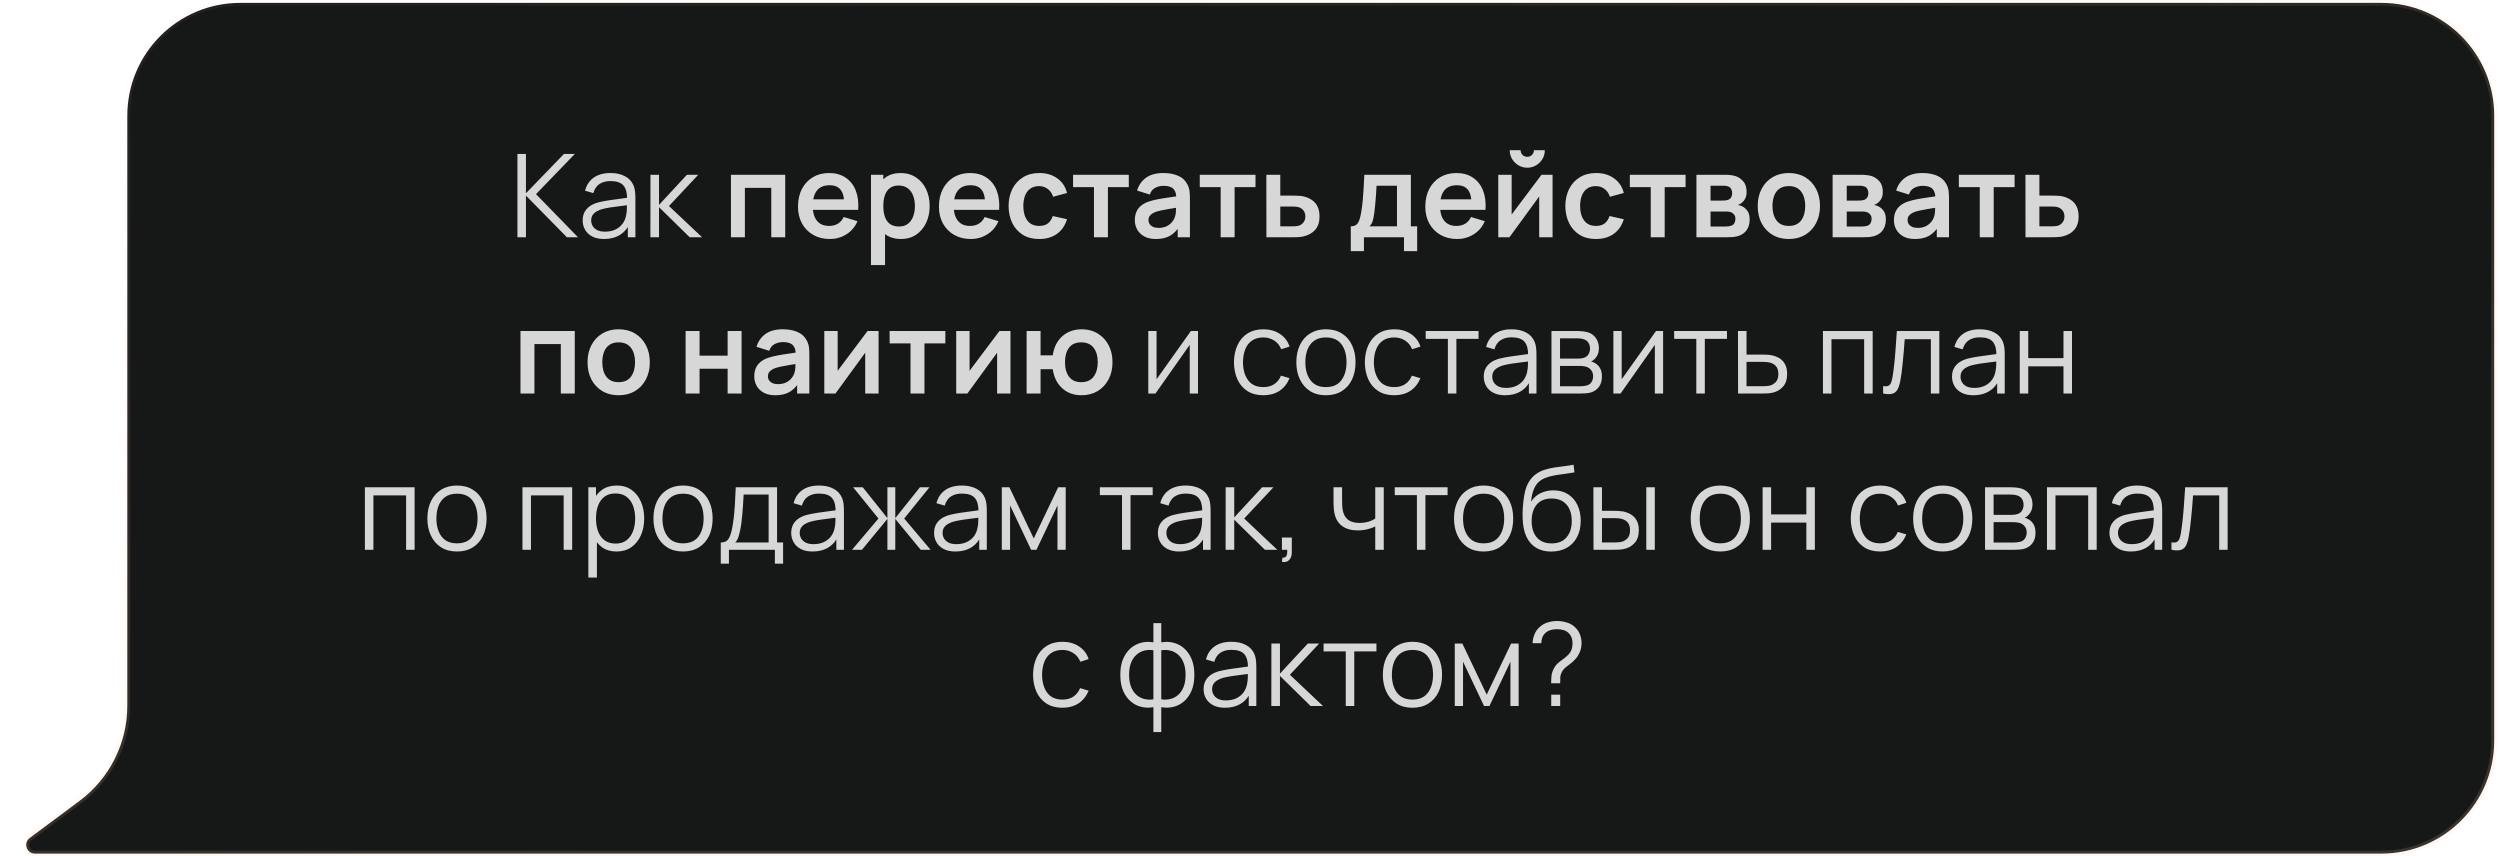
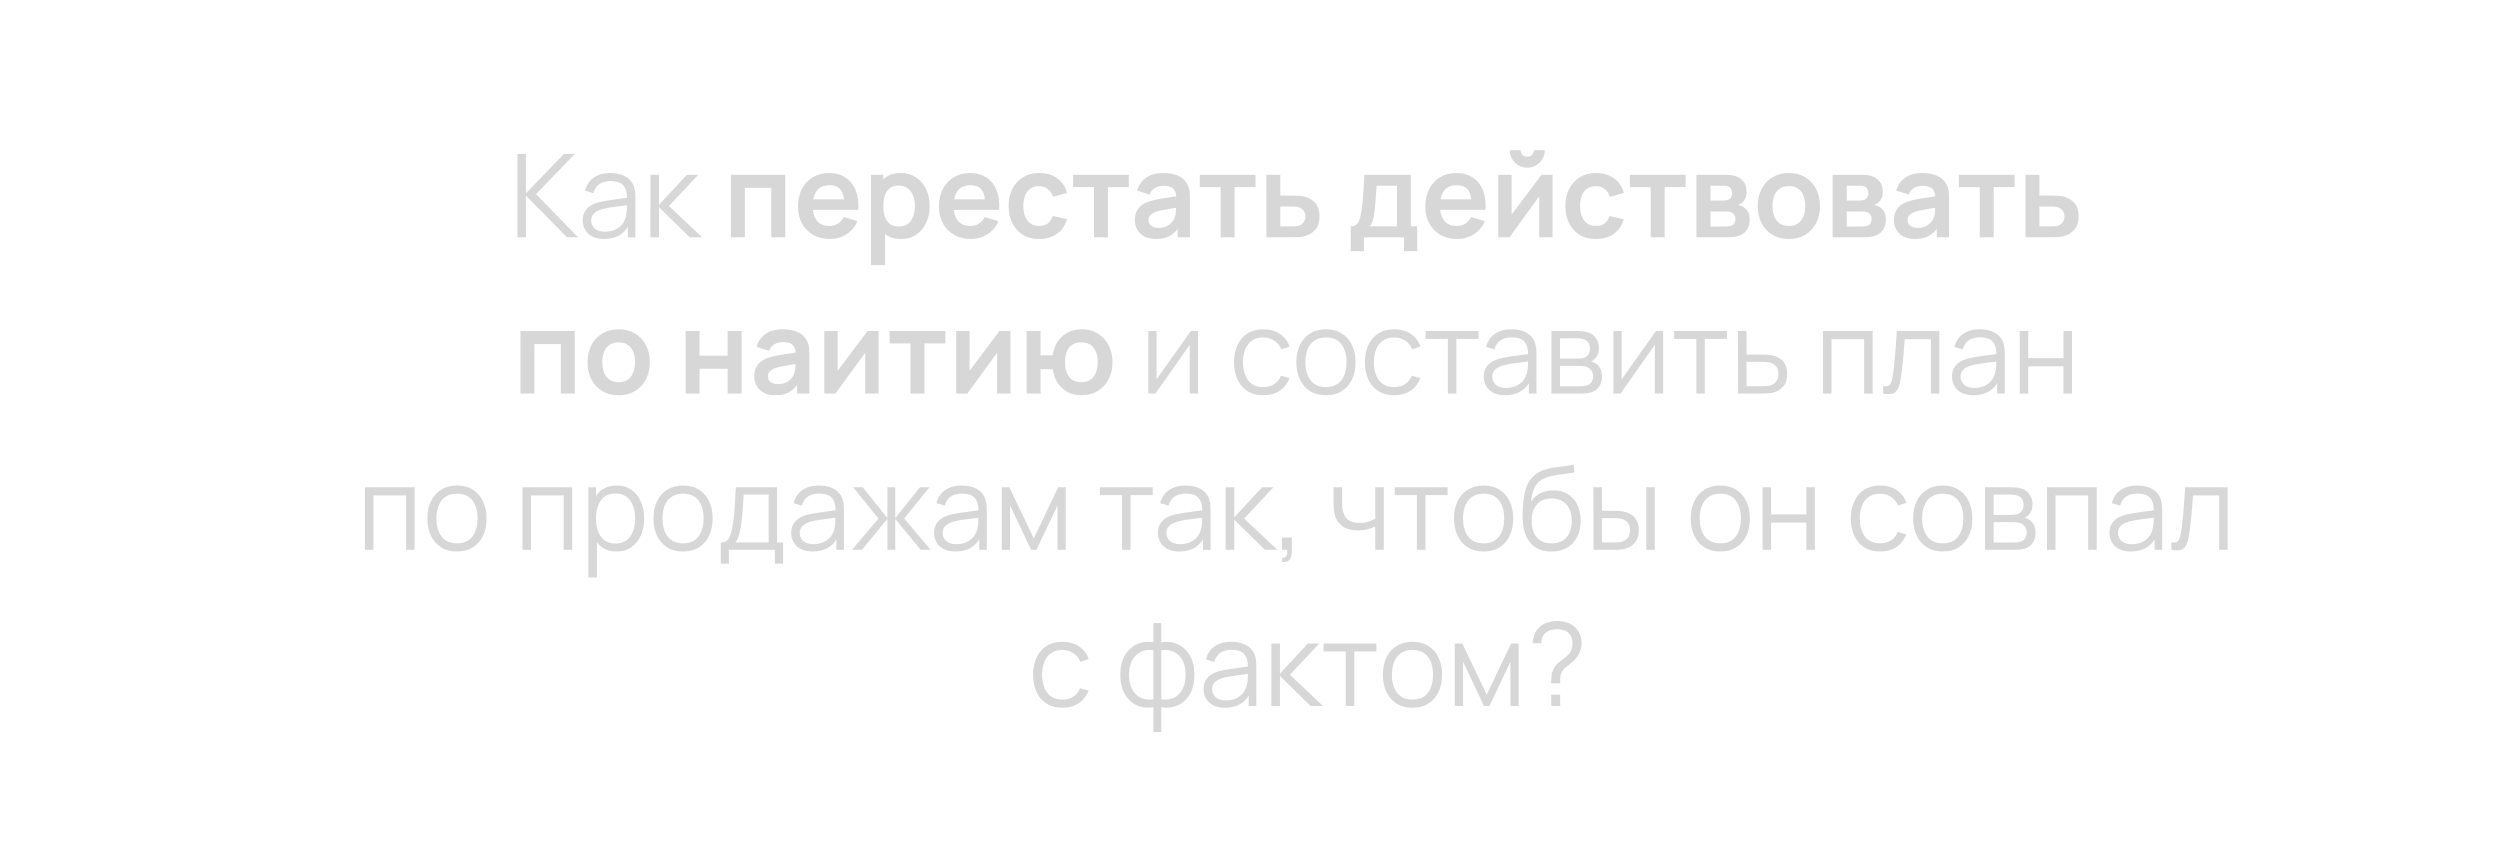
<svg xmlns="http://www.w3.org/2000/svg" width="432" height="148" viewBox="0 0 432 148" fill="none">
-   <path d="M41.5 0.5H411.5C422.27 0.5 431 9.23 431 20V128C431 138.77 422.27 147.5 411.5 147.5H21.5H6.038C4.593 147.5 3.983 145.659 5.142 144.797L13.739 138.399C18.937 134.531 22 128.433 22 121.953V20C22 9.23 30.73 0.5 41.5 0.5Z" fill="#161817" stroke="url(#paint0_linear_87_903)" />
  <path d="M89.412 41V26.6H90.882V33.4L97.452 26.6H99.332L92.622 33.55L99.882 41H97.962L90.882 33.8V41H89.412ZM104.377 41.3C103.563 41.3 102.88 41.153 102.327 40.86C101.78 40.567 101.37 40.177 101.097 39.69C100.823 39.203 100.687 38.673 100.687 38.1C100.687 37.513 100.803 37.013 101.037 36.6C101.277 36.18 101.6 35.837 102.007 35.57C102.42 35.303 102.897 35.1 103.437 34.96C103.983 34.827 104.587 34.71 105.247 34.61C105.913 34.503 106.563 34.413 107.197 34.34C107.837 34.26 108.397 34.183 108.877 34.11L108.357 34.43C108.377 33.363 108.17 32.573 107.737 32.06C107.303 31.547 106.55 31.29 105.477 31.29C104.737 31.29 104.11 31.457 103.597 31.79C103.09 32.123 102.733 32.65 102.527 33.37L101.097 32.95C101.343 31.983 101.84 31.233 102.587 30.7C103.333 30.167 104.303 29.9 105.497 29.9C106.483 29.9 107.32 30.087 108.007 30.46C108.7 30.827 109.19 31.36 109.477 32.06C109.61 32.373 109.697 32.723 109.737 33.11C109.777 33.497 109.797 33.89 109.797 34.29V41H108.487V38.29L108.867 38.45C108.5 39.377 107.93 40.083 107.157 40.57C106.383 41.057 105.457 41.3 104.377 41.3ZM104.547 40.03C105.233 40.03 105.833 39.907 106.347 39.66C106.86 39.413 107.273 39.077 107.587 38.65C107.9 38.217 108.103 37.73 108.197 37.19C108.277 36.843 108.32 36.463 108.327 36.05C108.333 35.63 108.337 35.317 108.337 35.11L108.897 35.4C108.397 35.467 107.853 35.533 107.267 35.6C106.687 35.667 106.113 35.743 105.547 35.83C104.987 35.917 104.48 36.02 104.027 36.14C103.72 36.227 103.423 36.35 103.137 36.51C102.85 36.663 102.613 36.87 102.427 37.13C102.247 37.39 102.157 37.713 102.157 38.1C102.157 38.413 102.233 38.717 102.387 39.01C102.547 39.303 102.8 39.547 103.147 39.74C103.5 39.933 103.967 40.03 104.547 40.03ZM112.39 41L112.4 30.2H113.88V35.4L118.7 30.2H120.66L115.6 35.6L121.32 41H119.18L113.88 35.8V41H112.39ZM126.306 41V30.2H135.686V41H133.276V32.46H128.716V41H126.306ZM143.404 41.3C142.31 41.3 141.35 41.063 140.524 40.59C139.697 40.117 139.05 39.46 138.584 38.62C138.124 37.78 137.894 36.813 137.894 35.72C137.894 34.54 138.12 33.517 138.574 32.65C139.027 31.777 139.657 31.1 140.464 30.62C141.27 30.14 142.204 29.9 143.264 29.9C144.384 29.9 145.334 30.163 146.114 30.69C146.9 31.21 147.484 31.947 147.864 32.9C148.244 33.853 148.387 34.977 148.294 36.27H145.904V35.39C145.897 34.217 145.69 33.36 145.284 32.82C144.877 32.28 144.237 32.01 143.364 32.01C142.377 32.01 141.644 32.317 141.164 32.93C140.684 33.537 140.444 34.427 140.444 35.6C140.444 36.693 140.684 37.54 141.164 38.14C141.644 38.74 142.344 39.04 143.264 39.04C143.857 39.04 144.367 38.91 144.794 38.65C145.227 38.383 145.56 38 145.794 37.5L148.174 38.22C147.76 39.193 147.12 39.95 146.254 40.49C145.394 41.03 144.444 41.3 143.404 41.3ZM139.684 36.27V34.45H147.114V36.27H139.684ZM155.715 41.3C154.662 41.3 153.778 41.05 153.065 40.55C152.352 40.05 151.815 39.37 151.455 38.51C151.095 37.643 150.915 36.673 150.915 35.6C150.915 34.513 151.095 33.54 151.455 32.68C151.815 31.82 152.342 31.143 153.035 30.65C153.735 30.15 154.598 29.9 155.625 29.9C156.645 29.9 157.528 30.15 158.275 30.65C159.028 31.143 159.612 31.82 160.025 32.68C160.438 33.533 160.645 34.507 160.645 35.6C160.645 36.68 160.442 37.65 160.035 38.51C159.628 39.37 159.055 40.05 158.315 40.55C157.575 41.05 156.708 41.3 155.715 41.3ZM150.505 45.8V30.2H152.635V37.78H152.935V45.8H150.505ZM155.345 39.14C155.972 39.14 156.488 38.983 156.895 38.67C157.302 38.357 157.602 37.933 157.795 37.4C157.995 36.86 158.095 36.26 158.095 35.6C158.095 34.947 157.995 34.353 157.795 33.82C157.595 33.28 157.285 32.853 156.865 32.54C156.445 32.22 155.912 32.06 155.265 32.06C154.652 32.06 154.152 32.21 153.765 32.51C153.378 32.803 153.092 33.217 152.905 33.75C152.725 34.277 152.635 34.893 152.635 35.6C152.635 36.3 152.725 36.917 152.905 37.45C153.092 37.983 153.382 38.4 153.775 38.7C154.175 38.993 154.698 39.14 155.345 39.14ZM167.759 41.3C166.666 41.3 165.706 41.063 164.879 40.59C164.053 40.117 163.406 39.46 162.939 38.62C162.479 37.78 162.249 36.813 162.249 35.72C162.249 34.54 162.476 33.517 162.929 32.65C163.383 31.777 164.013 31.1 164.819 30.62C165.626 30.14 166.559 29.9 167.619 29.9C168.739 29.9 169.689 30.163 170.469 30.69C171.256 31.21 171.839 31.947 172.219 32.9C172.599 33.853 172.743 34.977 172.649 36.27H170.259V35.39C170.253 34.217 170.046 33.36 169.639 32.82C169.233 32.28 168.593 32.01 167.719 32.01C166.733 32.01 165.999 32.317 165.519 32.93C165.039 33.537 164.799 34.427 164.799 35.6C164.799 36.693 165.039 37.54 165.519 38.14C165.999 38.74 166.699 39.04 167.619 39.04C168.213 39.04 168.723 38.91 169.149 38.65C169.583 38.383 169.916 38 170.149 37.5L172.529 38.22C172.116 39.193 171.476 39.95 170.609 40.49C169.749 41.03 168.799 41.3 167.759 41.3ZM164.039 36.27V34.45H171.469V36.27H164.039ZM179.57 41.3C178.457 41.3 177.507 41.053 176.72 40.56C175.934 40.06 175.33 39.38 174.91 38.52C174.497 37.66 174.287 36.687 174.28 35.6C174.287 34.493 174.504 33.513 174.93 32.66C175.364 31.8 175.977 31.127 176.77 30.64C177.564 30.147 178.507 29.9 179.6 29.9C180.827 29.9 181.864 30.21 182.71 30.83C183.564 31.443 184.12 32.283 184.38 33.35L181.98 34C181.794 33.42 181.484 32.97 181.05 32.65C180.617 32.323 180.124 32.16 179.57 32.16C178.944 32.16 178.427 32.31 178.02 32.61C177.614 32.903 177.314 33.31 177.12 33.83C176.927 34.35 176.83 34.94 176.83 35.6C176.83 36.627 177.06 37.457 177.52 38.09C177.98 38.723 178.664 39.04 179.57 39.04C180.21 39.04 180.714 38.893 181.08 38.6C181.454 38.307 181.734 37.883 181.92 37.33L184.38 37.88C184.047 38.98 183.464 39.827 182.63 40.42C181.797 41.007 180.777 41.3 179.57 41.3ZM189.036 41V32.34H185.426V30.2H195.056V32.34H191.446V41H189.036ZM199.717 41.3C198.937 41.3 198.277 41.153 197.737 40.86C197.197 40.56 196.787 40.163 196.507 39.67C196.234 39.177 196.097 38.633 196.097 38.04C196.097 37.52 196.184 37.053 196.357 36.64C196.53 36.22 196.797 35.86 197.157 35.56C197.517 35.253 197.984 35.003 198.557 34.81C198.99 34.67 199.497 34.543 200.077 34.43C200.664 34.317 201.297 34.213 201.977 34.12C202.664 34.02 203.38 33.913 204.127 33.8L203.267 34.29C203.274 33.543 203.107 32.993 202.767 32.64C202.427 32.287 201.854 32.11 201.047 32.11C200.56 32.11 200.09 32.223 199.637 32.45C199.184 32.677 198.867 33.067 198.687 33.62L196.487 32.93C196.754 32.017 197.26 31.283 198.007 30.73C198.76 30.177 199.774 29.9 201.047 29.9C202.007 29.9 202.85 30.057 203.577 30.37C204.31 30.683 204.854 31.197 205.207 31.91C205.4 32.29 205.517 32.68 205.557 33.08C205.597 33.473 205.617 33.903 205.617 34.37V41H203.507V38.66L203.857 39.04C203.37 39.82 202.8 40.393 202.147 40.76C201.5 41.12 200.69 41.3 199.717 41.3ZM200.197 39.38C200.744 39.38 201.21 39.283 201.597 39.09C201.984 38.897 202.29 38.66 202.517 38.38C202.75 38.1 202.907 37.837 202.987 37.59C203.114 37.283 203.184 36.933 203.197 36.54C203.217 36.14 203.227 35.817 203.227 35.57L203.967 35.79C203.24 35.903 202.617 36.003 202.097 36.09C201.577 36.177 201.13 36.26 200.757 36.34C200.384 36.413 200.054 36.497 199.767 36.59C199.487 36.69 199.25 36.807 199.057 36.94C198.864 37.073 198.714 37.227 198.607 37.4C198.507 37.573 198.457 37.777 198.457 38.01C198.457 38.277 198.524 38.513 198.657 38.72C198.79 38.92 198.984 39.08 199.237 39.2C199.497 39.32 199.817 39.38 200.197 39.38ZM210.93 41V32.34H207.32V30.2H216.95V32.34H213.34V41H210.93ZM218.835 41L218.825 30.2H221.235V33.8H223.175C223.475 33.8 223.812 33.807 224.185 33.82C224.565 33.833 224.882 33.863 225.135 33.91C225.742 34.043 226.259 34.257 226.685 34.55C227.119 34.843 227.449 35.227 227.675 35.7C227.902 36.173 228.015 36.743 228.015 37.41C228.015 38.363 227.769 39.127 227.275 39.7C226.789 40.267 226.102 40.653 225.215 40.86C224.949 40.92 224.622 40.96 224.235 40.98C223.855 40.993 223.512 41 223.205 41H218.835ZM221.235 39.11H223.415C223.562 39.11 223.725 39.103 223.905 39.09C224.085 39.077 224.259 39.047 224.425 39C224.725 38.92 224.989 38.74 225.215 38.46C225.449 38.173 225.565 37.823 225.565 37.41C225.565 36.977 225.449 36.62 225.215 36.34C224.982 36.06 224.695 35.877 224.355 35.79C224.202 35.75 224.042 35.723 223.875 35.71C223.709 35.697 223.555 35.69 223.415 35.69H221.235V39.11ZM233.416 43.4V39.11C234.003 39.11 234.42 38.91 234.666 38.51C234.913 38.11 235.11 37.417 235.256 36.43C235.35 35.843 235.426 35.223 235.486 34.57C235.546 33.917 235.596 33.227 235.636 32.5C235.683 31.773 235.723 31.007 235.756 30.2H243.796V39.11H244.886V43.4H242.606V41H235.686V43.4H233.416ZM236.646 39.11H241.396V32.09H237.866C237.846 32.49 237.823 32.9 237.796 33.32C237.77 33.733 237.74 34.147 237.706 34.56C237.673 34.973 237.636 35.37 237.596 35.75C237.563 36.123 237.523 36.47 237.476 36.79C237.403 37.35 237.313 37.81 237.206 38.17C237.1 38.53 236.913 38.843 236.646 39.11ZM251.802 41.3C250.709 41.3 249.749 41.063 248.922 40.59C248.096 40.117 247.449 39.46 246.982 38.62C246.522 37.78 246.292 36.813 246.292 35.72C246.292 34.54 246.519 33.517 246.972 32.65C247.426 31.777 248.056 31.1 248.862 30.62C249.669 30.14 250.602 29.9 251.662 29.9C252.782 29.9 253.732 30.163 254.512 30.69C255.299 31.21 255.882 31.947 256.262 32.9C256.642 33.853 256.786 34.977 256.692 36.27H254.302V35.39C254.296 34.217 254.089 33.36 253.682 32.82C253.276 32.28 252.636 32.01 251.762 32.01C250.776 32.01 250.042 32.317 249.562 32.93C249.082 33.537 248.842 34.427 248.842 35.6C248.842 36.693 249.082 37.54 249.562 38.14C250.042 38.74 250.742 39.04 251.662 39.04C252.256 39.04 252.766 38.91 253.192 38.65C253.626 38.383 253.959 38 254.192 37.5L256.572 38.22C256.159 39.193 255.519 39.95 254.652 40.49C253.792 41.03 252.842 41.3 251.802 41.3ZM248.082 36.27V34.45H255.512V36.27H248.082ZM263.913 28.98C263.36 28.98 262.853 28.843 262.393 28.57C261.933 28.297 261.567 27.933 261.293 27.48C261.02 27.02 260.883 26.51 260.883 25.95H262.763C262.763 26.27 262.873 26.543 263.093 26.77C263.32 26.99 263.593 27.1 263.913 27.1C264.233 27.1 264.503 26.99 264.723 26.77C264.95 26.543 265.063 26.27 265.063 25.95H266.943C266.943 26.51 266.807 27.02 266.533 27.48C266.26 27.933 265.893 28.297 265.433 28.57C264.973 28.843 264.467 28.98 263.913 28.98ZM268.283 30.2V41H265.973V33.95L260.833 41H258.903V30.2H261.213V37.07L266.373 30.2H268.283ZM275.781 41.3C274.668 41.3 273.718 41.053 272.931 40.56C272.145 40.06 271.541 39.38 271.121 38.52C270.708 37.66 270.498 36.687 270.491 35.6C270.498 34.493 270.715 33.513 271.141 32.66C271.575 31.8 272.188 31.127 272.981 30.64C273.775 30.147 274.718 29.9 275.811 29.9C277.038 29.9 278.075 30.21 278.921 30.83C279.775 31.443 280.331 32.283 280.591 33.35L278.191 34C278.005 33.42 277.695 32.97 277.261 32.65C276.828 32.323 276.335 32.16 275.781 32.16C275.155 32.16 274.638 32.31 274.231 32.61C273.825 32.903 273.525 33.31 273.331 33.83C273.138 34.35 273.041 34.94 273.041 35.6C273.041 36.627 273.271 37.457 273.731 38.09C274.191 38.723 274.875 39.04 275.781 39.04C276.421 39.04 276.925 38.893 277.291 38.6C277.665 38.307 277.945 37.883 278.131 37.33L280.591 37.88C280.258 38.98 279.675 39.827 278.841 40.42C278.008 41.007 276.988 41.3 275.781 41.3ZM285.247 41V32.34H281.637V30.2H291.267V32.34H287.657V41H285.247ZM293.142 41V30.2H298.052C298.405 30.2 298.735 30.22 299.042 30.26C299.348 30.3 299.612 30.35 299.832 30.41C300.352 30.563 300.812 30.863 301.212 31.31C301.612 31.75 301.812 32.36 301.812 33.14C301.812 33.6 301.738 33.98 301.592 34.28C301.445 34.573 301.252 34.82 301.012 35.02C300.898 35.113 300.782 35.193 300.662 35.26C300.542 35.327 300.422 35.38 300.302 35.42C300.562 35.46 300.808 35.537 301.042 35.65C301.408 35.83 301.715 36.097 301.962 36.45C302.215 36.803 302.342 37.3 302.342 37.94C302.342 38.667 302.165 39.28 301.812 39.78C301.465 40.273 300.955 40.617 300.282 40.81C300.035 40.877 299.752 40.927 299.432 40.96C299.112 40.987 298.785 41 298.452 41H293.142ZM295.582 39.14H298.282C298.422 39.14 298.575 39.127 298.742 39.1C298.908 39.073 299.058 39.037 299.192 38.99C299.432 38.903 299.605 38.75 299.712 38.53C299.825 38.31 299.882 38.08 299.882 37.84C299.882 37.513 299.798 37.253 299.632 37.06C299.472 36.86 299.278 36.727 299.052 36.66C298.918 36.607 298.772 36.577 298.612 36.57C298.458 36.557 298.332 36.55 298.232 36.55H295.582V39.14ZM295.582 34.66H297.582C297.788 34.66 297.988 34.65 298.182 34.63C298.382 34.603 298.548 34.56 298.682 34.5C298.902 34.413 299.062 34.267 299.162 34.06C299.268 33.853 299.322 33.623 299.322 33.37C299.322 33.103 299.262 32.863 299.142 32.65C299.028 32.43 298.845 32.283 298.592 32.21C298.425 32.143 298.222 32.107 297.982 32.1C297.748 32.093 297.598 32.09 297.532 32.09H295.582V34.66ZM309.104 41.3C308.024 41.3 307.08 41.057 306.274 40.57C305.467 40.083 304.84 39.413 304.394 38.56C303.954 37.7 303.734 36.713 303.734 35.6C303.734 34.467 303.96 33.473 304.414 32.62C304.867 31.767 305.497 31.1 306.304 30.62C307.11 30.14 308.044 29.9 309.104 29.9C310.19 29.9 311.137 30.143 311.944 30.63C312.75 31.117 313.377 31.79 313.824 32.65C314.27 33.503 314.494 34.487 314.494 35.6C314.494 36.72 314.267 37.71 313.814 38.57C313.367 39.423 312.74 40.093 311.934 40.58C311.127 41.06 310.184 41.3 309.104 41.3ZM309.104 39.04C310.064 39.04 310.777 38.72 311.244 38.08C311.71 37.44 311.944 36.613 311.944 35.6C311.944 34.553 311.707 33.72 311.234 33.1C310.76 32.473 310.05 32.16 309.104 32.16C308.457 32.16 307.924 32.307 307.504 32.6C307.09 32.887 306.784 33.29 306.584 33.81C306.384 34.323 306.284 34.92 306.284 35.6C306.284 36.647 306.52 37.483 306.994 38.11C307.474 38.73 308.177 39.04 309.104 39.04ZM316.677 41V30.2H321.587C321.94 30.2 322.27 30.22 322.577 30.26C322.884 30.3 323.147 30.35 323.367 30.41C323.887 30.563 324.347 30.863 324.747 31.31C325.147 31.75 325.347 32.36 325.347 33.14C325.347 33.6 325.274 33.98 325.127 34.28C324.98 34.573 324.787 34.82 324.547 35.02C324.434 35.113 324.317 35.193 324.197 35.26C324.077 35.327 323.957 35.38 323.837 35.42C324.097 35.46 324.344 35.537 324.577 35.65C324.944 35.83 325.25 36.097 325.497 36.45C325.75 36.803 325.877 37.3 325.877 37.94C325.877 38.667 325.7 39.28 325.347 39.78C325 40.273 324.49 40.617 323.817 40.81C323.57 40.877 323.287 40.927 322.967 40.96C322.647 40.987 322.32 41 321.987 41H316.677ZM319.117 39.14H321.817C321.957 39.14 322.11 39.127 322.277 39.1C322.444 39.073 322.594 39.037 322.727 38.99C322.967 38.903 323.14 38.75 323.247 38.53C323.36 38.31 323.417 38.08 323.417 37.84C323.417 37.513 323.334 37.253 323.167 37.06C323.007 36.86 322.814 36.727 322.587 36.66C322.454 36.607 322.307 36.577 322.147 36.57C321.994 36.557 321.867 36.55 321.767 36.55H319.117V39.14ZM319.117 34.66H321.117C321.324 34.66 321.524 34.65 321.717 34.63C321.917 34.603 322.084 34.56 322.217 34.5C322.437 34.413 322.597 34.267 322.697 34.06C322.804 33.853 322.857 33.623 322.857 33.37C322.857 33.103 322.797 32.863 322.677 32.65C322.564 32.43 322.38 32.283 322.127 32.21C321.96 32.143 321.757 32.107 321.517 32.1C321.284 32.093 321.134 32.09 321.067 32.09H319.117V34.66ZM330.889 41.3C330.109 41.3 329.449 41.153 328.909 40.86C328.369 40.56 327.959 40.163 327.679 39.67C327.405 39.177 327.269 38.633 327.269 38.04C327.269 37.52 327.355 37.053 327.529 36.64C327.702 36.22 327.969 35.86 328.329 35.56C328.689 35.253 329.155 35.003 329.729 34.81C330.162 34.67 330.669 34.543 331.249 34.43C331.835 34.317 332.469 34.213 333.149 34.12C333.835 34.02 334.552 33.913 335.299 33.8L334.439 34.29C334.445 33.543 334.279 32.993 333.939 32.64C333.599 32.287 333.025 32.11 332.219 32.11C331.732 32.11 331.262 32.223 330.809 32.45C330.355 32.677 330.039 33.067 329.859 33.62L327.659 32.93C327.925 32.017 328.432 31.283 329.179 30.73C329.932 30.177 330.945 29.9 332.219 29.9C333.179 29.9 334.022 30.057 334.749 30.37C335.482 30.683 336.025 31.197 336.379 31.91C336.572 32.29 336.689 32.68 336.729 33.08C336.769 33.473 336.789 33.903 336.789 34.37V41H334.679V38.66L335.029 39.04C334.542 39.82 333.972 40.393 333.319 40.76C332.672 41.12 331.862 41.3 330.889 41.3ZM331.369 39.38C331.915 39.38 332.382 39.283 332.769 39.09C333.155 38.897 333.462 38.66 333.689 38.38C333.922 38.1 334.079 37.837 334.159 37.59C334.285 37.283 334.355 36.933 334.369 36.54C334.389 36.14 334.399 35.817 334.399 35.57L335.139 35.79C334.412 35.903 333.789 36.003 333.269 36.09C332.749 36.177 332.302 36.26 331.929 36.34C331.555 36.413 331.225 36.497 330.939 36.59C330.659 36.69 330.422 36.807 330.229 36.94C330.035 37.073 329.885 37.227 329.779 37.4C329.679 37.573 329.629 37.777 329.629 38.01C329.629 38.277 329.695 38.513 329.829 38.72C329.962 38.92 330.155 39.08 330.409 39.2C330.669 39.32 330.989 39.38 331.369 39.38ZM342.102 41V32.34H338.492V30.2H348.122V32.34H344.512V41H342.102ZM350.007 41L349.997 30.2H352.407V33.8H354.347C354.647 33.8 354.984 33.807 355.357 33.82C355.737 33.833 356.054 33.863 356.307 33.91C356.914 34.043 357.431 34.257 357.857 34.55C358.291 34.843 358.621 35.227 358.847 35.7C359.074 36.173 359.187 36.743 359.187 37.41C359.187 38.363 358.941 39.127 358.447 39.7C357.961 40.267 357.274 40.653 356.387 40.86C356.121 40.92 355.794 40.96 355.407 40.98C355.027 40.993 354.684 41 354.377 41H350.007ZM352.407 39.11H354.587C354.734 39.11 354.897 39.103 355.077 39.09C355.257 39.077 355.431 39.047 355.597 39C355.897 38.92 356.161 38.74 356.387 38.46C356.621 38.173 356.737 37.823 356.737 37.41C356.737 36.977 356.621 36.62 356.387 36.34C356.154 36.06 355.867 35.877 355.527 35.79C355.374 35.75 355.214 35.723 355.047 35.71C354.881 35.697 354.727 35.69 354.587 35.69H352.407V39.11ZM89.939 68V57.2H99.319V68H96.909V59.46H92.349V68H89.939ZM106.897 68.3C105.817 68.3 104.873 68.057 104.067 67.57C103.26 67.083 102.633 66.413 102.187 65.56C101.747 64.7 101.527 63.713 101.527 62.6C101.527 61.467 101.753 60.473 102.207 59.62C102.66 58.767 103.29 58.1 104.097 57.62C104.903 57.14 105.837 56.9 106.897 56.9C107.983 56.9 108.93 57.143 109.737 57.63C110.543 58.117 111.17 58.79 111.617 59.65C112.063 60.503 112.287 61.487 112.287 62.6C112.287 63.72 112.06 64.71 111.607 65.57C111.16 66.423 110.533 67.093 109.727 67.58C108.92 68.06 107.977 68.3 106.897 68.3ZM106.897 66.04C107.857 66.04 108.57 65.72 109.037 65.08C109.503 64.44 109.737 63.613 109.737 62.6C109.737 61.553 109.5 60.72 109.027 60.1C108.553 59.473 107.843 59.16 106.897 59.16C106.25 59.16 105.717 59.307 105.297 59.6C104.883 59.887 104.577 60.29 104.377 60.81C104.177 61.323 104.077 61.92 104.077 62.6C104.077 63.647 104.313 64.483 104.787 65.11C105.267 65.73 105.97 66.04 106.897 66.04ZM118.474 68V57.2H120.884V61.46H125.734V57.2H128.144V68H125.734V63.72H120.884V68H118.474ZM133.955 68.3C133.175 68.3 132.515 68.153 131.975 67.86C131.435 67.56 131.025 67.163 130.745 66.67C130.472 66.177 130.335 65.633 130.335 65.04C130.335 64.52 130.422 64.053 130.595 63.64C130.768 63.22 131.035 62.86 131.395 62.56C131.755 62.253 132.222 62.003 132.795 61.81C133.228 61.67 133.735 61.543 134.315 61.43C134.902 61.317 135.535 61.213 136.215 61.12C136.902 61.02 137.618 60.913 138.365 60.8L137.505 61.29C137.512 60.543 137.345 59.993 137.005 59.64C136.665 59.287 136.092 59.11 135.285 59.11C134.798 59.11 134.328 59.223 133.875 59.45C133.422 59.677 133.105 60.067 132.925 60.62L130.725 59.93C130.992 59.017 131.498 58.283 132.245 57.73C132.998 57.177 134.012 56.9 135.285 56.9C136.245 56.9 137.088 57.057 137.815 57.37C138.548 57.683 139.092 58.197 139.445 58.91C139.638 59.29 139.755 59.68 139.795 60.08C139.835 60.473 139.855 60.903 139.855 61.37V68H137.745V65.66L138.095 66.04C137.608 66.82 137.038 67.393 136.385 67.76C135.738 68.12 134.928 68.3 133.955 68.3ZM134.435 66.38C134.982 66.38 135.448 66.283 135.835 66.09C136.222 65.897 136.528 65.66 136.755 65.38C136.988 65.1 137.145 64.837 137.225 64.59C137.352 64.283 137.422 63.933 137.435 63.54C137.455 63.14 137.465 62.817 137.465 62.57L138.205 62.79C137.478 62.903 136.855 63.003 136.335 63.09C135.815 63.177 135.368 63.26 134.995 63.34C134.622 63.413 134.292 63.497 134.005 63.59C133.725 63.69 133.488 63.807 133.295 63.94C133.102 64.073 132.952 64.227 132.845 64.4C132.745 64.573 132.695 64.777 132.695 65.01C132.695 65.277 132.762 65.513 132.895 65.72C133.028 65.92 133.222 66.08 133.475 66.2C133.735 66.32 134.055 66.38 134.435 66.38ZM151.819 57.2V68H149.509V60.95L144.369 68H142.439V57.2H144.749V64.07L149.909 57.2H151.819ZM157.337 68V59.34H153.727V57.2H163.357V59.34H159.747V68H157.337ZM174.612 57.2V68H172.302V60.95L167.162 68H165.232V57.2H167.542V64.07L172.702 57.2H174.612ZM186.85 68.3C185.99 68.3 185.213 68.123 184.52 67.77C183.833 67.41 183.26 66.897 182.8 66.23C182.346 65.557 182.05 64.747 181.91 63.8H179.81V68H177.4V57.2H179.81V61.4H181.91C182.05 60.44 182.35 59.627 182.81 58.96C183.27 58.287 183.85 57.777 184.55 57.43C185.25 57.077 186.033 56.9 186.9 56.9C187.966 56.9 188.9 57.147 189.7 57.64C190.5 58.127 191.123 58.797 191.57 59.65C192.016 60.503 192.24 61.48 192.24 62.58C192.24 63.707 192.013 64.7 191.56 65.56C191.106 66.42 190.476 67.093 189.67 67.58C188.863 68.06 187.923 68.3 186.85 68.3ZM186.83 66.04C187.79 66.04 188.506 65.72 188.98 65.08C189.453 64.44 189.69 63.613 189.69 62.6C189.69 61.54 189.45 60.703 188.97 60.09C188.496 59.47 187.783 59.16 186.83 59.16C185.883 59.16 185.18 59.473 184.72 60.1C184.26 60.72 184.03 61.547 184.03 62.58C184.03 63.64 184.266 64.483 184.74 65.11C185.213 65.73 185.91 66.04 186.83 66.04ZM207.015 57.2V68H205.585V59.59L199.665 68H198.425V57.2H199.855V65.54L205.785 57.2H207.015ZM218.306 68.3C217.219 68.3 216.299 68.057 215.546 67.57C214.792 67.083 214.219 66.413 213.826 65.56C213.439 64.7 213.239 63.713 213.226 62.6C213.239 61.467 213.446 60.473 213.846 59.62C214.246 58.76 214.822 58.093 215.576 57.62C216.329 57.14 217.242 56.9 218.316 56.9C219.409 56.9 220.359 57.167 221.166 57.7C221.979 58.233 222.536 58.963 222.836 59.89L221.396 60.35C221.142 59.703 220.739 59.203 220.186 58.85C219.639 58.49 219.012 58.31 218.306 58.31C217.512 58.31 216.856 58.493 216.336 58.86C215.816 59.22 215.429 59.723 215.176 60.37C214.922 61.017 214.792 61.76 214.786 62.6C214.799 63.893 215.099 64.933 215.686 65.72C216.272 66.5 217.146 66.89 218.306 66.89C219.039 66.89 219.662 66.723 220.176 66.39C220.696 66.05 221.089 65.557 221.356 64.91L222.836 65.35C222.436 66.31 221.849 67.043 221.076 67.55C220.302 68.05 219.379 68.3 218.306 68.3ZM229.117 68.3C228.044 68.3 227.127 68.057 226.367 67.57C225.607 67.083 225.024 66.41 224.617 65.55C224.21 64.69 224.007 63.703 224.007 62.59C224.007 61.457 224.214 60.463 224.627 59.61C225.04 58.757 225.627 58.093 226.387 57.62C227.154 57.14 228.064 56.9 229.117 56.9C230.197 56.9 231.117 57.143 231.877 57.63C232.644 58.11 233.227 58.78 233.627 59.64C234.034 60.493 234.237 61.477 234.237 62.59C234.237 63.723 234.034 64.72 233.627 65.58C233.22 66.433 232.634 67.1 231.867 67.58C231.1 68.06 230.184 68.3 229.117 68.3ZM229.117 66.89C230.317 66.89 231.21 66.493 231.797 65.7C232.384 64.9 232.677 63.863 232.677 62.59C232.677 61.283 232.38 60.243 231.787 59.47C231.2 58.697 230.31 58.31 229.117 58.31C228.31 58.31 227.644 58.493 227.117 58.86C226.597 59.22 226.207 59.723 225.947 60.37C225.694 61.01 225.567 61.75 225.567 62.59C225.567 63.89 225.867 64.933 226.467 65.72C227.067 66.5 227.95 66.89 229.117 66.89ZM240.923 68.3C239.836 68.3 238.916 68.057 238.163 67.57C237.41 67.083 236.836 66.413 236.443 65.56C236.056 64.7 235.856 63.713 235.843 62.6C235.856 61.467 236.063 60.473 236.463 59.62C236.863 58.76 237.44 58.093 238.193 57.62C238.946 57.14 239.86 56.9 240.933 56.9C242.026 56.9 242.976 57.167 243.783 57.7C244.596 58.233 245.153 58.963 245.453 59.89L244.013 60.35C243.76 59.703 243.356 59.203 242.803 58.85C242.256 58.49 241.63 58.31 240.923 58.31C240.13 58.31 239.473 58.493 238.953 58.86C238.433 59.22 238.046 59.723 237.793 60.37C237.54 61.017 237.41 61.76 237.403 62.6C237.416 63.893 237.716 64.933 238.303 65.72C238.89 66.5 239.763 66.89 240.923 66.89C241.656 66.89 242.28 66.723 242.793 66.39C243.313 66.05 243.706 65.557 243.973 64.91L245.453 65.35C245.053 66.31 244.466 67.043 243.693 67.55C242.92 68.05 241.996 68.3 240.923 68.3ZM250.193 68V58.56H246.363V57.2H255.493V58.56H251.663V68H250.193ZM260.08 68.3C259.267 68.3 258.583 68.153 258.03 67.86C257.483 67.567 257.073 67.177 256.8 66.69C256.527 66.203 256.39 65.673 256.39 65.1C256.39 64.513 256.507 64.013 256.74 63.6C256.98 63.18 257.303 62.837 257.71 62.57C258.123 62.303 258.6 62.1 259.14 61.96C259.687 61.827 260.29 61.71 260.95 61.61C261.617 61.503 262.267 61.413 262.9 61.34C263.54 61.26 264.1 61.183 264.58 61.11L264.06 61.43C264.08 60.363 263.873 59.573 263.44 59.06C263.007 58.547 262.253 58.29 261.18 58.29C260.44 58.29 259.813 58.457 259.3 58.79C258.793 59.123 258.437 59.65 258.23 60.37L256.8 59.95C257.047 58.983 257.543 58.233 258.29 57.7C259.037 57.167 260.007 56.9 261.2 56.9C262.187 56.9 263.023 57.087 263.71 57.46C264.403 57.827 264.893 58.36 265.18 59.06C265.313 59.373 265.4 59.723 265.44 60.11C265.48 60.497 265.5 60.89 265.5 61.29V68H264.19V65.29L264.57 65.45C264.203 66.377 263.633 67.083 262.86 67.57C262.087 68.057 261.16 68.3 260.08 68.3ZM260.25 67.03C260.937 67.03 261.537 66.907 262.05 66.66C262.563 66.413 262.977 66.077 263.29 65.65C263.603 65.217 263.807 64.73 263.9 64.19C263.98 63.843 264.023 63.463 264.03 63.05C264.037 62.63 264.04 62.317 264.04 62.11L264.6 62.4C264.1 62.467 263.557 62.533 262.97 62.6C262.39 62.667 261.817 62.743 261.25 62.83C260.69 62.917 260.183 63.02 259.73 63.14C259.423 63.227 259.127 63.35 258.84 63.51C258.553 63.663 258.317 63.87 258.13 64.13C257.95 64.39 257.86 64.713 257.86 65.1C257.86 65.413 257.937 65.717 258.09 66.01C258.25 66.303 258.503 66.547 258.85 66.74C259.203 66.933 259.67 67.03 260.25 67.03ZM268.093 68V57.2H272.543C272.77 57.2 273.043 57.213 273.363 57.24C273.69 57.267 273.993 57.317 274.273 57.39C274.88 57.55 275.366 57.877 275.733 58.37C276.106 58.863 276.293 59.457 276.293 60.15C276.293 60.537 276.233 60.883 276.113 61.19C276 61.49 275.836 61.75 275.623 61.97C275.523 62.083 275.413 62.183 275.293 62.27C275.173 62.35 275.056 62.417 274.943 62.47C275.156 62.51 275.386 62.603 275.633 62.75C276.02 62.977 276.313 63.283 276.513 63.67C276.713 64.05 276.813 64.513 276.813 65.06C276.813 65.8 276.636 66.403 276.283 66.87C275.93 67.337 275.456 67.657 274.863 67.83C274.596 67.903 274.306 67.95 273.993 67.97C273.686 67.99 273.396 68 273.123 68H268.093ZM269.573 66.75H273.053C273.193 66.75 273.37 66.74 273.583 66.72C273.796 66.693 273.986 66.66 274.153 66.62C274.546 66.52 274.833 66.32 275.013 66.02C275.2 65.713 275.293 65.38 275.293 65.02C275.293 64.547 275.153 64.16 274.873 63.86C274.6 63.553 274.233 63.367 273.773 63.3C273.62 63.267 273.46 63.247 273.293 63.24C273.126 63.233 272.976 63.23 272.843 63.23H269.573V66.75ZM269.573 61.97H272.593C272.766 61.97 272.96 61.96 273.173 61.94C273.393 61.913 273.583 61.87 273.743 61.81C274.09 61.69 274.343 61.483 274.503 61.19C274.67 60.897 274.753 60.577 274.753 60.23C274.753 59.85 274.663 59.517 274.483 59.23C274.31 58.943 274.046 58.743 273.693 58.63C273.453 58.543 273.193 58.493 272.913 58.48C272.64 58.467 272.466 58.46 272.393 58.46H269.573V61.97ZM287.386 57.2V68H285.956V59.59L280.036 68H278.796V57.2H280.226V65.54L286.156 57.2H287.386ZM293.123 68V58.56H289.293V57.2H298.423V58.56H294.593V68H293.123ZM300.34 68L300.32 57.2H301.8V61.27H304.33C304.643 61.27 304.95 61.277 305.25 61.29C305.556 61.303 305.826 61.33 306.06 61.37C306.593 61.47 307.066 61.647 307.48 61.9C307.9 62.153 308.226 62.503 308.46 62.95C308.7 63.397 308.82 63.957 308.82 64.63C308.82 65.557 308.58 66.287 308.1 66.82C307.626 67.353 307.026 67.7 306.3 67.86C306.026 67.92 305.73 67.96 305.41 67.98C305.09 67.993 304.773 68 304.46 68H300.34ZM301.8 66.74H304.4C304.626 66.74 304.88 66.733 305.16 66.72C305.44 66.707 305.686 66.67 305.9 66.61C306.253 66.51 306.573 66.31 306.86 66.01C307.153 65.703 307.3 65.243 307.3 64.63C307.3 64.023 307.16 63.567 306.88 63.26C306.6 62.947 306.226 62.74 305.76 62.64C305.553 62.593 305.33 62.563 305.09 62.55C304.85 62.537 304.62 62.53 304.4 62.53H301.8V66.74ZM315.007 68V57.2H323.597V68H322.127V58.61H316.477V68H315.007ZM325.404 68V66.71C325.804 66.783 326.107 66.767 326.314 66.66C326.527 66.547 326.684 66.36 326.784 66.1C326.884 65.833 326.967 65.503 327.034 65.11C327.141 64.457 327.237 63.737 327.324 62.95C327.411 62.163 327.487 61.297 327.554 60.35C327.627 59.397 327.701 58.347 327.774 57.2H335.114V68H333.654V58.61H329.134C329.087 59.317 329.034 60.02 328.974 60.72C328.914 61.42 328.851 62.093 328.784 62.74C328.724 63.38 328.657 63.97 328.584 64.51C328.511 65.05 328.434 65.517 328.354 65.91C328.234 66.503 328.074 66.977 327.874 67.33C327.681 67.683 327.391 67.917 327.004 68.03C326.617 68.143 326.084 68.133 325.404 68ZM340.998 68.3C340.184 68.3 339.501 68.153 338.948 67.86C338.401 67.567 337.991 67.177 337.718 66.69C337.444 66.203 337.308 65.673 337.308 65.1C337.308 64.513 337.424 64.013 337.658 63.6C337.898 63.18 338.221 62.837 338.628 62.57C339.041 62.303 339.518 62.1 340.058 61.96C340.604 61.827 341.208 61.71 341.868 61.61C342.534 61.503 343.184 61.413 343.818 61.34C344.458 61.26 345.018 61.183 345.498 61.11L344.978 61.43C344.998 60.363 344.791 59.573 344.358 59.06C343.924 58.547 343.171 58.29 342.098 58.29C341.358 58.29 340.731 58.457 340.218 58.79C339.711 59.123 339.354 59.65 339.148 60.37L337.718 59.95C337.964 58.983 338.461 58.233 339.208 57.7C339.954 57.167 340.924 56.9 342.118 56.9C343.104 56.9 343.941 57.087 344.628 57.46C345.321 57.827 345.811 58.36 346.098 59.06C346.231 59.373 346.318 59.723 346.358 60.11C346.398 60.497 346.418 60.89 346.418 61.29V68H345.108V65.29L345.488 65.45C345.121 66.377 344.551 67.083 343.778 67.57C343.004 68.057 342.078 68.3 340.998 68.3ZM341.168 67.03C341.854 67.03 342.454 66.907 342.968 66.66C343.481 66.413 343.894 66.077 344.208 65.65C344.521 65.217 344.724 64.73 344.818 64.19C344.898 63.843 344.941 63.463 344.948 63.05C344.954 62.63 344.958 62.317 344.958 62.11L345.518 62.4C345.018 62.467 344.474 62.533 343.888 62.6C343.308 62.667 342.734 62.743 342.168 62.83C341.608 62.917 341.101 63.02 340.648 63.14C340.341 63.227 340.044 63.35 339.758 63.51C339.471 63.663 339.234 63.87 339.048 64.13C338.868 64.39 338.778 64.713 338.778 65.1C338.778 65.413 338.854 65.717 339.008 66.01C339.168 66.303 339.421 66.547 339.768 66.74C340.121 66.933 340.588 67.03 341.168 67.03ZM349.011 68V57.2H350.481V61.89H356.571V57.2H358.041V68H356.571V63.3H350.481V68H349.011ZM63.054 95V84.2H71.644V95H70.174V85.61H64.524V95H63.054ZM78.961 95.3C77.887 95.3 76.971 95.057 76.211 94.57C75.451 94.083 74.867 93.41 74.461 92.55C74.054 91.69 73.851 90.703 73.851 89.59C73.851 88.457 74.057 87.463 74.471 86.61C74.884 85.757 75.471 85.093 76.231 84.62C76.997 84.14 77.907 83.9 78.961 83.9C80.041 83.9 80.961 84.143 81.721 84.63C82.487 85.11 83.071 85.78 83.471 86.64C83.877 87.493 84.081 88.477 84.081 89.59C84.081 90.723 83.877 91.72 83.471 92.58C83.064 93.433 82.477 94.1 81.711 94.58C80.944 95.06 80.027 95.3 78.961 95.3ZM78.961 93.89C80.161 93.89 81.054 93.493 81.641 92.7C82.227 91.9 82.521 90.863 82.521 89.59C82.521 88.283 82.224 87.243 81.631 86.47C81.044 85.697 80.154 85.31 78.961 85.31C78.154 85.31 77.487 85.493 76.961 85.86C76.441 86.22 76.051 86.723 75.791 87.37C75.537 88.01 75.411 88.75 75.411 89.59C75.411 90.89 75.711 91.933 76.311 92.72C76.911 93.5 77.794 93.89 78.961 93.89ZM90.281 95V84.2H98.871V95H97.401V85.61H91.751V95H90.281ZM106.527 95.3C105.534 95.3 104.694 95.05 104.007 94.55C103.321 94.043 102.801 93.36 102.447 92.5C102.094 91.633 101.917 90.663 101.917 89.59C101.917 88.497 102.094 87.523 102.447 86.67C102.807 85.81 103.334 85.133 104.027 84.64C104.721 84.147 105.574 83.9 106.587 83.9C107.574 83.9 108.421 84.15 109.127 84.65C109.834 85.15 110.374 85.83 110.747 86.69C111.127 87.55 111.317 88.517 111.317 89.59C111.317 90.67 111.127 91.64 110.747 92.5C110.367 93.36 109.821 94.043 109.107 94.55C108.394 95.05 107.534 95.3 106.527 95.3ZM101.667 99.8V84.2H102.987V92.33H103.147V99.8H101.667ZM106.377 93.93C107.131 93.93 107.757 93.74 108.257 93.36C108.757 92.98 109.131 92.463 109.377 91.81C109.631 91.15 109.757 90.41 109.757 89.59C109.757 88.777 109.634 88.043 109.387 87.39C109.141 86.737 108.764 86.22 108.257 85.84C107.757 85.46 107.121 85.27 106.347 85.27C105.594 85.27 104.967 85.453 104.467 85.82C103.974 86.187 103.604 86.697 103.357 87.35C103.111 87.997 102.987 88.743 102.987 89.59C102.987 90.423 103.111 91.17 103.357 91.83C103.604 92.483 103.977 92.997 104.477 93.37C104.977 93.743 105.611 93.93 106.377 93.93ZM118.023 95.3C116.95 95.3 116.033 95.057 115.273 94.57C114.513 94.083 113.93 93.41 113.523 92.55C113.117 91.69 112.913 90.703 112.913 89.59C112.913 88.457 113.12 87.463 113.533 86.61C113.947 85.757 114.533 85.093 115.293 84.62C116.06 84.14 116.97 83.9 118.023 83.9C119.103 83.9 120.023 84.143 120.783 84.63C121.55 85.11 122.133 85.78 122.533 86.64C122.94 87.493 123.143 88.477 123.143 89.59C123.143 90.723 122.94 91.72 122.533 92.58C122.127 93.433 121.54 94.1 120.773 94.58C120.007 95.06 119.09 95.3 118.023 95.3ZM118.023 93.89C119.223 93.89 120.117 93.493 120.703 92.7C121.29 91.9 121.583 90.863 121.583 89.59C121.583 88.283 121.287 87.243 120.693 86.47C120.107 85.697 119.217 85.31 118.023 85.31C117.217 85.31 116.55 85.493 116.023 85.86C115.503 86.22 115.113 86.723 114.853 87.37C114.6 88.01 114.473 88.75 114.473 89.59C114.473 90.89 114.773 91.933 115.373 92.72C115.973 93.5 116.857 93.89 118.023 93.89ZM124.549 97.4V93.74C125.163 93.74 125.603 93.543 125.869 93.15C126.136 92.75 126.353 92.113 126.519 91.24C126.633 90.673 126.726 90.063 126.799 89.41C126.873 88.757 126.936 88.01 126.989 87.17C127.043 86.323 127.093 85.333 127.139 84.2H134.279V93.74H135.319V97.4H133.899V95H125.959V97.4H124.549ZM127.039 93.74H132.819V85.46H128.499C128.479 85.967 128.449 86.503 128.409 87.07C128.376 87.637 128.333 88.203 128.279 88.77C128.233 89.337 128.176 89.87 128.109 90.37C128.049 90.863 127.976 91.297 127.889 91.67C127.789 92.15 127.679 92.56 127.559 92.9C127.446 93.24 127.273 93.52 127.039 93.74ZM140.412 95.3C139.599 95.3 138.915 95.153 138.362 94.86C137.815 94.567 137.405 94.177 137.132 93.69C136.859 93.203 136.722 92.673 136.722 92.1C136.722 91.513 136.839 91.013 137.072 90.6C137.312 90.18 137.635 89.837 138.042 89.57C138.455 89.303 138.932 89.1 139.472 88.96C140.019 88.827 140.622 88.71 141.282 88.61C141.949 88.503 142.599 88.413 143.232 88.34C143.872 88.26 144.432 88.183 144.912 88.11L144.392 88.43C144.412 87.363 144.205 86.573 143.772 86.06C143.339 85.547 142.585 85.29 141.512 85.29C140.772 85.29 140.145 85.457 139.632 85.79C139.125 86.123 138.769 86.65 138.562 87.37L137.132 86.95C137.379 85.983 137.875 85.233 138.622 84.7C139.369 84.167 140.339 83.9 141.532 83.9C142.519 83.9 143.355 84.087 144.042 84.46C144.735 84.827 145.225 85.36 145.512 86.06C145.645 86.373 145.732 86.723 145.772 87.11C145.812 87.497 145.832 87.89 145.832 88.29V95H144.522V92.29L144.902 92.45C144.535 93.377 143.965 94.083 143.192 94.57C142.419 95.057 141.492 95.3 140.412 95.3ZM140.582 94.03C141.269 94.03 141.869 93.907 142.382 93.66C142.895 93.413 143.309 93.077 143.622 92.65C143.935 92.217 144.139 91.73 144.232 91.19C144.312 90.843 144.355 90.463 144.362 90.05C144.369 89.63 144.372 89.317 144.372 89.11L144.932 89.4C144.432 89.467 143.889 89.533 143.302 89.6C142.722 89.667 142.149 89.743 141.582 89.83C141.022 89.917 140.515 90.02 140.062 90.14C139.755 90.227 139.459 90.35 139.172 90.51C138.885 90.663 138.649 90.87 138.462 91.13C138.282 91.39 138.192 91.713 138.192 92.1C138.192 92.413 138.269 92.717 138.422 93.01C138.582 93.303 138.835 93.547 139.182 93.74C139.535 93.933 140.002 94.03 140.582 94.03ZM147.235 95L151.795 89.6L147.425 84.2H149.085L153.345 89.53V84.2H154.705V89.53L158.965 84.2H160.615L156.245 89.6L160.805 95H159.095L154.705 89.67V95H153.345V89.67L148.945 95H147.235ZM165.099 95.3C164.286 95.3 163.603 95.153 163.049 94.86C162.503 94.567 162.093 94.177 161.819 93.69C161.546 93.203 161.409 92.673 161.409 92.1C161.409 91.513 161.526 91.013 161.759 90.6C161.999 90.18 162.323 89.837 162.729 89.57C163.143 89.303 163.619 89.1 164.159 88.96C164.706 88.827 165.309 88.71 165.969 88.61C166.636 88.503 167.286 88.413 167.919 88.34C168.559 88.26 169.119 88.183 169.599 88.11L169.079 88.43C169.099 87.363 168.893 86.573 168.459 86.06C168.026 85.547 167.273 85.29 166.199 85.29C165.459 85.29 164.833 85.457 164.319 85.79C163.813 86.123 163.456 86.65 163.249 87.37L161.819 86.95C162.066 85.983 162.563 85.233 163.309 84.7C164.056 84.167 165.026 83.9 166.219 83.9C167.206 83.9 168.043 84.087 168.729 84.46C169.423 84.827 169.913 85.36 170.199 86.06C170.333 86.373 170.419 86.723 170.459 87.11C170.499 87.497 170.519 87.89 170.519 88.29V95H169.209V92.29L169.589 92.45C169.223 93.377 168.653 94.083 167.879 94.57C167.106 95.057 166.179 95.3 165.099 95.3ZM165.269 94.03C165.956 94.03 166.556 93.907 167.069 93.66C167.583 93.413 167.996 93.077 168.309 92.65C168.623 92.217 168.826 91.73 168.919 91.19C168.999 90.843 169.043 90.463 169.049 90.05C169.056 89.63 169.059 89.317 169.059 89.11L169.619 89.4C169.119 89.467 168.576 89.533 167.989 89.6C167.409 89.667 166.836 89.743 166.269 89.83C165.709 89.917 165.203 90.02 164.749 90.14C164.443 90.227 164.146 90.35 163.859 90.51C163.573 90.663 163.336 90.87 163.149 91.13C162.969 91.39 162.879 91.713 162.879 92.1C162.879 92.413 162.956 92.717 163.109 93.01C163.269 93.303 163.523 93.547 163.869 93.74C164.223 93.933 164.689 94.03 165.269 94.03ZM173.113 95V84.2H174.423L178.633 93.04L182.853 84.2H184.153V95H182.733V87.34L179.103 95H178.173L174.543 87.34V95H173.113ZM193.885 95V85.56H190.055V84.2H199.185V85.56H195.355V95H193.885ZM203.771 95.3C202.958 95.3 202.275 95.153 201.721 94.86C201.175 94.567 200.765 94.177 200.491 93.69C200.218 93.203 200.081 92.673 200.081 92.1C200.081 91.513 200.198 91.013 200.431 90.6C200.671 90.18 200.995 89.837 201.401 89.57C201.815 89.303 202.291 89.1 202.831 88.96C203.378 88.827 203.981 88.71 204.641 88.61C205.308 88.503 205.958 88.413 206.591 88.34C207.231 88.26 207.791 88.183 208.271 88.11L207.751 88.43C207.771 87.363 207.565 86.573 207.131 86.06C206.698 85.547 205.945 85.29 204.871 85.29C204.131 85.29 203.505 85.457 202.991 85.79C202.485 86.123 202.128 86.65 201.921 87.37L200.491 86.95C200.738 85.983 201.235 85.233 201.981 84.7C202.728 84.167 203.698 83.9 204.891 83.9C205.878 83.9 206.715 84.087 207.401 84.46C208.095 84.827 208.585 85.36 208.871 86.06C209.005 86.373 209.091 86.723 209.131 87.11C209.171 87.497 209.191 87.89 209.191 88.29V95H207.881V92.29L208.261 92.45C207.895 93.377 207.325 94.083 206.551 94.57C205.778 95.057 204.851 95.3 203.771 95.3ZM203.941 94.03C204.628 94.03 205.228 93.907 205.741 93.66C206.255 93.413 206.668 93.077 206.981 92.65C207.295 92.217 207.498 91.73 207.591 91.19C207.671 90.843 207.715 90.463 207.721 90.05C207.728 89.63 207.731 89.317 207.731 89.11L208.291 89.4C207.791 89.467 207.248 89.533 206.661 89.6C206.081 89.667 205.508 89.743 204.941 89.83C204.381 89.917 203.875 90.02 203.421 90.14C203.115 90.227 202.818 90.35 202.531 90.51C202.245 90.663 202.008 90.87 201.821 91.13C201.641 91.39 201.551 91.713 201.551 92.1C201.551 92.413 201.628 92.717 201.781 93.01C201.941 93.303 202.195 93.547 202.541 93.74C202.895 93.933 203.361 94.03 203.941 94.03ZM211.785 95L211.795 84.2H213.275V89.4L218.095 84.2H220.055L214.995 89.6L220.715 95H218.575L213.275 89.8V95H211.785ZM221.516 97.09L221.606 96.36C221.873 96.38 222.066 96.327 222.186 96.2C222.306 96.073 222.38 95.903 222.406 95.69C222.433 95.477 222.44 95.247 222.426 95H221.516V92.89H223.226V95.4C223.226 96.013 223.07 96.473 222.756 96.78C222.45 97.087 222.036 97.19 221.516 97.09ZM237.643 95V90.98C237.283 91.16 236.839 91.317 236.313 91.45C235.786 91.583 235.219 91.65 234.613 91.65C233.519 91.65 232.633 91.407 231.953 90.92C231.273 90.433 230.829 89.73 230.623 88.81C230.556 88.537 230.509 88.247 230.483 87.94C230.463 87.633 230.449 87.357 230.443 87.11C230.436 86.863 230.433 86.687 230.433 86.58V84.2H231.913V86.58C231.913 86.8 231.919 87.05 231.933 87.33C231.946 87.61 231.976 87.883 232.023 88.15C232.156 88.877 232.456 89.427 232.923 89.8C233.396 90.173 234.059 90.36 234.913 90.36C235.446 90.36 235.949 90.293 236.423 90.16C236.903 90.02 237.309 89.833 237.643 89.6V84.2H239.113V95H237.643ZM244.842 95V85.56H241.012V84.2H250.142V85.56H246.312V95H244.842ZM256.363 95.3C255.29 95.3 254.373 95.057 253.613 94.57C252.853 94.083 252.27 93.41 251.863 92.55C251.456 91.69 251.253 90.703 251.253 89.59C251.253 88.457 251.46 87.463 251.873 86.61C252.286 85.757 252.873 85.093 253.633 84.62C254.4 84.14 255.31 83.9 256.363 83.9C257.443 83.9 258.363 84.143 259.123 84.63C259.89 85.11 260.473 85.78 260.873 86.64C261.28 87.493 261.483 88.477 261.483 89.59C261.483 90.723 261.28 91.72 260.873 92.58C260.466 93.433 259.88 94.1 259.113 94.58C258.346 95.06 257.43 95.3 256.363 95.3ZM256.363 93.89C257.563 93.89 258.456 93.493 259.043 92.7C259.63 91.9 259.923 90.863 259.923 89.59C259.923 88.283 259.626 87.243 259.033 86.47C258.446 85.697 257.556 85.31 256.363 85.31C255.556 85.31 254.89 85.493 254.363 85.86C253.843 86.22 253.453 86.723 253.193 87.37C252.94 88.01 252.813 88.75 252.813 89.59C252.813 90.89 253.113 91.933 253.713 92.72C254.313 93.5 255.196 93.89 256.363 93.89ZM268.019 95.31C267.012 95.303 266.149 95.083 265.429 94.65C264.709 94.217 264.149 93.57 263.749 92.71C263.356 91.85 263.142 90.777 263.109 89.49C263.089 88.923 263.102 88.307 263.149 87.64C263.196 86.967 263.269 86.327 263.369 85.72C263.469 85.113 263.589 84.62 263.729 84.24C263.902 83.747 264.149 83.287 264.469 82.86C264.796 82.427 265.172 82.073 265.599 81.8C266.012 81.52 266.479 81.303 266.999 81.15C267.526 80.99 268.072 80.867 268.639 80.78C269.212 80.693 269.779 80.617 270.339 80.55C270.906 80.483 271.429 80.4 271.909 80.3L272.069 81.63C271.702 81.703 271.269 81.77 270.769 81.83C270.269 81.89 269.746 81.963 269.199 82.05C268.652 82.13 268.129 82.24 267.629 82.38C267.129 82.52 266.702 82.703 266.349 82.93C265.809 83.257 265.392 83.75 265.099 84.41C264.812 85.07 264.636 85.827 264.569 86.68C264.982 86.033 265.529 85.547 266.209 85.22C266.896 84.893 267.639 84.73 268.439 84.73C269.412 84.73 270.249 84.953 270.949 85.4C271.656 85.847 272.199 86.467 272.579 87.26C272.959 88.053 273.149 88.963 273.149 89.99C273.149 91.063 272.939 92 272.519 92.8C272.106 93.6 271.516 94.22 270.749 94.66C269.982 95.093 269.072 95.31 268.019 95.31ZM268.129 93.9C269.262 93.9 270.122 93.547 270.709 92.84C271.302 92.133 271.599 91.193 271.599 90.02C271.599 88.82 271.292 87.873 270.679 87.18C270.072 86.487 269.216 86.14 268.109 86.14C267.002 86.14 266.152 86.487 265.559 87.18C264.966 87.873 264.669 88.82 264.669 90.02C264.669 91.22 264.966 92.167 265.559 92.86C266.152 93.553 267.009 93.9 268.129 93.9ZM275.359 95L275.339 84.2H276.819V88.27H278.699C279.013 88.27 279.319 88.277 279.619 88.29C279.919 88.303 280.189 88.33 280.429 88.37C280.963 88.477 281.436 88.657 281.849 88.91C282.263 89.163 282.589 89.513 282.829 89.96C283.069 90.4 283.189 90.957 283.189 91.63C283.189 92.557 282.949 93.287 282.469 93.82C281.989 94.353 281.386 94.7 280.659 94.86C280.386 94.92 280.089 94.96 279.769 94.98C279.449 94.993 279.136 95 278.829 95H275.359ZM276.819 93.74H278.769C278.989 93.74 279.239 93.733 279.519 93.72C279.799 93.707 280.046 93.67 280.259 93.61C280.619 93.51 280.943 93.31 281.229 93.01C281.523 92.703 281.669 92.243 281.669 91.63C281.669 91.023 281.529 90.567 281.249 90.26C280.969 89.947 280.596 89.74 280.129 89.64C279.916 89.593 279.689 89.563 279.449 89.55C279.216 89.537 278.989 89.53 278.769 89.53H276.819V93.74ZM284.479 95V84.2H285.949V95H284.479ZM297.262 95.3C296.188 95.3 295.272 95.057 294.512 94.57C293.752 94.083 293.168 93.41 292.762 92.55C292.355 91.69 292.152 90.703 292.152 89.59C292.152 88.457 292.358 87.463 292.772 86.61C293.185 85.757 293.772 85.093 294.532 84.62C295.298 84.14 296.208 83.9 297.262 83.9C298.342 83.9 299.262 84.143 300.022 84.63C300.788 85.11 301.372 85.78 301.772 86.64C302.178 87.493 302.382 88.477 302.382 89.59C302.382 90.723 302.178 91.72 301.772 92.58C301.365 93.433 300.778 94.1 300.012 94.58C299.245 95.06 298.328 95.3 297.262 95.3ZM297.262 93.89C298.462 93.89 299.355 93.493 299.942 92.7C300.528 91.9 300.822 90.863 300.822 89.59C300.822 88.283 300.525 87.243 299.932 86.47C299.345 85.697 298.455 85.31 297.262 85.31C296.455 85.31 295.788 85.493 295.262 85.86C294.742 86.22 294.352 86.723 294.092 87.37C293.838 88.01 293.712 88.75 293.712 89.59C293.712 90.89 294.012 91.933 294.612 92.72C295.212 93.5 296.095 93.89 297.262 93.89ZM304.578 95V84.2H306.048V88.89H312.138V84.2H313.608V95H312.138V90.3H306.048V95H304.578ZM324.888 95.3C323.801 95.3 322.881 95.057 322.128 94.57C321.374 94.083 320.801 93.413 320.408 92.56C320.021 91.7 319.821 90.713 319.808 89.6C319.821 88.467 320.028 87.473 320.428 86.62C320.828 85.76 321.404 85.093 322.158 84.62C322.911 84.14 323.824 83.9 324.898 83.9C325.991 83.9 326.941 84.167 327.748 84.7C328.561 85.233 329.118 85.963 329.418 86.89L327.978 87.35C327.724 86.703 327.321 86.203 326.768 85.85C326.221 85.49 325.594 85.31 324.888 85.31C324.094 85.31 323.438 85.493 322.918 85.86C322.398 86.22 322.011 86.723 321.758 87.37C321.504 88.017 321.374 88.76 321.368 89.6C321.381 90.893 321.681 91.933 322.268 92.72C322.854 93.5 323.728 93.89 324.888 93.89C325.621 93.89 326.244 93.723 326.758 93.39C327.278 93.05 327.671 92.557 327.938 91.91L329.418 92.35C329.018 93.31 328.431 94.043 327.658 94.55C326.884 95.05 325.961 95.3 324.888 95.3ZM335.699 95.3C334.626 95.3 333.709 95.057 332.949 94.57C332.189 94.083 331.606 93.41 331.199 92.55C330.792 91.69 330.589 90.703 330.589 89.59C330.589 88.457 330.796 87.463 331.209 86.61C331.622 85.757 332.209 85.093 332.969 84.62C333.736 84.14 334.646 83.9 335.699 83.9C336.779 83.9 337.699 84.143 338.459 84.63C339.226 85.11 339.809 85.78 340.209 86.64C340.616 87.493 340.819 88.477 340.819 89.59C340.819 90.723 340.616 91.72 340.209 92.58C339.802 93.433 339.216 94.1 338.449 94.58C337.682 95.06 336.766 95.3 335.699 95.3ZM335.699 93.89C336.899 93.89 337.792 93.493 338.379 92.7C338.966 91.9 339.259 90.863 339.259 89.59C339.259 88.283 338.962 87.243 338.369 86.47C337.782 85.697 336.892 85.31 335.699 85.31C334.892 85.31 334.226 85.493 333.699 85.86C333.179 86.22 332.789 86.723 332.529 87.37C332.276 88.01 332.149 88.75 332.149 89.59C332.149 90.89 332.449 91.933 333.049 92.72C333.649 93.5 334.532 93.89 335.699 93.89ZM343.015 95V84.2H347.465C347.692 84.2 347.965 84.213 348.285 84.24C348.612 84.267 348.915 84.317 349.195 84.39C349.802 84.55 350.288 84.877 350.655 85.37C351.028 85.863 351.215 86.457 351.215 87.15C351.215 87.537 351.155 87.883 351.035 88.19C350.922 88.49 350.758 88.75 350.545 88.97C350.445 89.083 350.335 89.183 350.215 89.27C350.095 89.35 349.978 89.417 349.865 89.47C350.078 89.51 350.308 89.603 350.555 89.75C350.942 89.977 351.235 90.283 351.435 90.67C351.635 91.05 351.735 91.513 351.735 92.06C351.735 92.8 351.558 93.403 351.205 93.87C350.852 94.337 350.378 94.657 349.785 94.83C349.518 94.903 349.228 94.95 348.915 94.97C348.608 94.99 348.318 95 348.045 95H343.015ZM344.495 93.75H347.975C348.115 93.75 348.292 93.74 348.505 93.72C348.718 93.693 348.908 93.66 349.075 93.62C349.468 93.52 349.755 93.32 349.935 93.02C350.122 92.713 350.215 92.38 350.215 92.02C350.215 91.547 350.075 91.16 349.795 90.86C349.522 90.553 349.155 90.367 348.695 90.3C348.542 90.267 348.382 90.247 348.215 90.24C348.048 90.233 347.898 90.23 347.765 90.23H344.495V93.75ZM344.495 88.97H347.515C347.688 88.97 347.882 88.96 348.095 88.94C348.315 88.913 348.505 88.87 348.665 88.81C349.012 88.69 349.265 88.483 349.425 88.19C349.592 87.897 349.675 87.577 349.675 87.23C349.675 86.85 349.585 86.517 349.405 86.23C349.232 85.943 348.968 85.743 348.615 85.63C348.375 85.543 348.115 85.493 347.835 85.48C347.562 85.467 347.388 85.46 347.315 85.46H344.495V88.97ZM353.718 95V84.2H362.308V95H360.838V85.61H355.188V95H353.718ZM368.205 95.3C367.392 95.3 366.708 95.153 366.155 94.86C365.608 94.567 365.198 94.177 364.925 93.69C364.652 93.203 364.515 92.673 364.515 92.1C364.515 91.513 364.632 91.013 364.865 90.6C365.105 90.18 365.428 89.837 365.835 89.57C366.248 89.303 366.725 89.1 367.265 88.96C367.812 88.827 368.415 88.71 369.075 88.61C369.742 88.503 370.392 88.413 371.025 88.34C371.665 88.26 372.225 88.183 372.705 88.11L372.185 88.43C372.205 87.363 371.998 86.573 371.565 86.06C371.132 85.547 370.378 85.29 369.305 85.29C368.565 85.29 367.938 85.457 367.425 85.79C366.918 86.123 366.562 86.65 366.355 87.37L364.925 86.95C365.172 85.983 365.668 85.233 366.415 84.7C367.162 84.167 368.132 83.9 369.325 83.9C370.312 83.9 371.148 84.087 371.835 84.46C372.528 84.827 373.018 85.36 373.305 86.06C373.438 86.373 373.525 86.723 373.565 87.11C373.605 87.497 373.625 87.89 373.625 88.29V95H372.315V92.29L372.695 92.45C372.328 93.377 371.758 94.083 370.985 94.57C370.212 95.057 369.285 95.3 368.205 95.3ZM368.375 94.03C369.062 94.03 369.662 93.907 370.175 93.66C370.688 93.413 371.102 93.077 371.415 92.65C371.728 92.217 371.932 91.73 372.025 91.19C372.105 90.843 372.148 90.463 372.155 90.05C372.162 89.63 372.165 89.317 372.165 89.11L372.725 89.4C372.225 89.467 371.682 89.533 371.095 89.6C370.515 89.667 369.942 89.743 369.375 89.83C368.815 89.917 368.308 90.02 367.855 90.14C367.548 90.227 367.252 90.35 366.965 90.51C366.678 90.663 366.442 90.87 366.255 91.13C366.075 91.39 365.985 91.713 365.985 92.1C365.985 92.413 366.062 92.717 366.215 93.01C366.375 93.303 366.628 93.547 366.975 93.74C367.328 93.933 367.795 94.03 368.375 94.03ZM375.228 95V93.71C375.628 93.783 375.931 93.767 376.138 93.66C376.351 93.547 376.508 93.36 376.608 93.1C376.708 92.833 376.791 92.503 376.858 92.11C376.965 91.457 377.061 90.737 377.148 89.95C377.235 89.163 377.311 88.297 377.378 87.35C377.451 86.397 377.525 85.347 377.598 84.2H384.938V95H383.478V85.61H378.958C378.911 86.317 378.858 87.02 378.798 87.72C378.738 88.42 378.675 89.093 378.608 89.74C378.548 90.38 378.481 90.97 378.408 91.51C378.335 92.05 378.258 92.517 378.178 92.91C378.058 93.503 377.898 93.977 377.698 94.33C377.505 94.683 377.215 94.917 376.828 95.03C376.441 95.143 375.908 95.133 375.228 95ZM183.589 122.3C182.502 122.3 181.582 122.057 180.829 121.57C180.076 121.083 179.502 120.413 179.109 119.56C178.722 118.7 178.522 117.713 178.509 116.6C178.522 115.467 178.729 114.473 179.129 113.62C179.529 112.76 180.106 112.093 180.859 111.62C181.612 111.14 182.526 110.9 183.599 110.9C184.692 110.9 185.642 111.167 186.449 111.7C187.262 112.233 187.819 112.963 188.119 113.89L186.679 114.35C186.426 113.703 186.022 113.203 185.469 112.85C184.922 112.49 184.296 112.31 183.589 112.31C182.796 112.31 182.139 112.493 181.619 112.86C181.099 113.22 180.712 113.723 180.459 114.37C180.206 115.017 180.076 115.76 180.069 116.6C180.082 117.893 180.382 118.933 180.969 119.72C181.556 120.5 182.429 120.89 183.589 120.89C184.322 120.89 184.946 120.723 185.459 120.39C185.979 120.05 186.372 119.557 186.639 118.91L188.119 119.35C187.719 120.31 187.132 121.043 186.359 121.55C185.586 122.05 184.662 122.3 183.589 122.3ZM199.307 126.5V122.21C198.254 122.377 197.294 122.263 196.427 121.87C195.56 121.47 194.87 120.823 194.357 119.93C193.844 119.037 193.587 117.93 193.587 116.61C193.587 115.29 193.844 114.183 194.357 113.29C194.87 112.39 195.56 111.74 196.427 111.34C197.294 110.94 198.254 110.823 199.307 110.99V107.68H200.667V110.99C201.72 110.823 202.68 110.94 203.547 111.34C204.414 111.74 205.104 112.39 205.617 113.29C206.13 114.183 206.387 115.29 206.387 116.61C206.387 117.93 206.13 119.037 205.617 119.93C205.104 120.823 204.414 121.47 203.547 121.87C202.68 122.263 201.72 122.377 200.667 122.21V126.5H199.307ZM199.307 120.84V112.37C198.767 112.277 198.247 112.293 197.747 112.42C197.247 112.54 196.797 112.777 196.397 113.13C195.997 113.477 195.68 113.94 195.447 114.52C195.22 115.093 195.107 115.79 195.107 116.61C195.107 117.43 195.224 118.13 195.457 118.71C195.69 119.283 196.007 119.743 196.407 120.09C196.807 120.437 197.257 120.67 197.757 120.79C198.257 120.91 198.774 120.927 199.307 120.84ZM200.667 120.84C201.2 120.927 201.717 120.91 202.217 120.79C202.717 120.67 203.167 120.44 203.567 120.1C203.967 119.753 204.284 119.293 204.517 118.72C204.75 118.14 204.867 117.437 204.867 116.61C204.867 115.783 204.75 115.083 204.517 114.51C204.29 113.93 203.977 113.467 203.577 113.12C203.177 112.773 202.727 112.54 202.227 112.42C201.727 112.293 201.207 112.277 200.667 112.37V120.84ZM211.672 122.3C210.858 122.3 210.175 122.153 209.622 121.86C209.075 121.567 208.665 121.177 208.392 120.69C208.118 120.203 207.982 119.673 207.982 119.1C207.982 118.513 208.098 118.013 208.332 117.6C208.572 117.18 208.895 116.837 209.302 116.57C209.715 116.303 210.192 116.1 210.732 115.96C211.278 115.827 211.882 115.71 212.542 115.61C213.208 115.503 213.858 115.413 214.492 115.34C215.132 115.26 215.692 115.183 216.172 115.11L215.652 115.43C215.672 114.363 215.465 113.573 215.032 113.06C214.598 112.547 213.845 112.29 212.772 112.29C212.032 112.29 211.405 112.457 210.892 112.79C210.385 113.123 210.028 113.65 209.822 114.37L208.392 113.95C208.638 112.983 209.135 112.233 209.882 111.7C210.628 111.167 211.598 110.9 212.792 110.9C213.778 110.9 214.615 111.087 215.302 111.46C215.995 111.827 216.485 112.36 216.772 113.06C216.905 113.373 216.992 113.723 217.032 114.11C217.072 114.497 217.092 114.89 217.092 115.29V122H215.782V119.29L216.162 119.45C215.795 120.377 215.225 121.083 214.452 121.57C213.678 122.057 212.752 122.3 211.672 122.3ZM211.842 121.03C212.528 121.03 213.128 120.907 213.642 120.66C214.155 120.413 214.568 120.077 214.882 119.65C215.195 119.217 215.398 118.73 215.492 118.19C215.572 117.843 215.615 117.463 215.622 117.05C215.628 116.63 215.632 116.317 215.632 116.11L216.192 116.4C215.692 116.467 215.148 116.533 214.562 116.6C213.982 116.667 213.408 116.743 212.842 116.83C212.282 116.917 211.775 117.02 211.322 117.14C211.015 117.227 210.718 117.35 210.432 117.51C210.145 117.663 209.908 117.87 209.722 118.13C209.542 118.39 209.452 118.713 209.452 119.1C209.452 119.413 209.528 119.717 209.682 120.01C209.842 120.303 210.095 120.547 210.442 120.74C210.795 120.933 211.262 121.03 211.842 121.03ZM219.685 122L219.695 111.2H221.175V116.4L225.995 111.2H227.955L222.895 116.6L228.615 122H226.475L221.175 116.8V122H219.685ZM232.547 122V112.56H228.717V111.2H237.847V112.56H234.017V122H232.547ZM244.068 122.3C242.995 122.3 242.078 122.057 241.318 121.57C240.558 121.083 239.975 120.41 239.568 119.55C239.162 118.69 238.958 117.703 238.958 116.59C238.958 115.457 239.165 114.463 239.578 113.61C239.992 112.757 240.578 112.093 241.338 111.62C242.105 111.14 243.015 110.9 244.068 110.9C245.148 110.9 246.068 111.143 246.828 111.63C247.595 112.11 248.178 112.78 248.578 113.64C248.985 114.493 249.188 115.477 249.188 116.59C249.188 117.723 248.985 118.72 248.578 119.58C248.172 120.433 247.585 121.1 246.818 121.58C246.052 122.06 245.135 122.3 244.068 122.3ZM244.068 120.89C245.268 120.89 246.162 120.493 246.748 119.7C247.335 118.9 247.628 117.863 247.628 116.59C247.628 115.283 247.332 114.243 246.738 113.47C246.152 112.697 245.262 112.31 244.068 112.31C243.262 112.31 242.595 112.493 242.068 112.86C241.548 113.22 241.158 113.723 240.898 114.37C240.645 115.01 240.518 115.75 240.518 116.59C240.518 117.89 240.818 118.933 241.418 119.72C242.018 120.5 242.902 120.89 244.068 120.89ZM251.384 122V111.2H252.694L256.904 120.04L261.124 111.2H262.424V122H261.004V114.34L257.374 122H256.444L252.814 114.34V122H251.384ZM268.042 118.07C268.042 117.55 268.066 117.093 268.112 116.7C268.166 116.3 268.299 115.9 268.512 115.5C268.712 115.12 268.959 114.807 269.252 114.56C269.546 114.307 269.852 114.07 270.172 113.85C270.492 113.623 270.796 113.357 271.082 113.05C271.342 112.75 271.516 112.447 271.602 112.14C271.689 111.833 271.732 111.51 271.732 111.17C271.732 110.83 271.689 110.527 271.602 110.26C271.522 109.993 271.396 109.763 271.222 109.57C270.956 109.243 270.629 109.02 270.242 108.9C269.856 108.78 269.452 108.72 269.032 108.72C268.619 108.72 268.232 108.78 267.872 108.9C267.519 109.013 267.226 109.19 266.992 109.43C266.766 109.643 266.599 109.9 266.492 110.2C266.392 110.5 266.342 110.817 266.342 111.15H264.822C264.849 110.623 264.962 110.11 265.162 109.61C265.369 109.103 265.669 108.68 266.062 108.34C266.456 107.98 266.912 107.72 267.432 107.56C267.959 107.393 268.489 107.31 269.022 107.31C269.676 107.31 270.296 107.41 270.882 107.61C271.469 107.803 271.962 108.13 272.362 108.59C272.682 108.93 272.916 109.32 273.062 109.76C273.216 110.193 273.292 110.657 273.292 111.15C273.292 111.703 273.189 112.223 272.982 112.71C272.776 113.197 272.486 113.63 272.112 114.01C271.886 114.257 271.629 114.487 271.342 114.7C271.056 114.907 270.779 115.123 270.512 115.35C270.252 115.57 270.052 115.81 269.912 116.07C269.739 116.39 269.642 116.693 269.622 116.98C269.609 117.267 269.602 117.63 269.602 118.07H268.042ZM268.052 122V120.04H269.602V122H268.052Z" fill="#D7D7D7" />
  <defs>
    <linearGradient id="paint0_linear_87_903" x1="76.97" y1="-1.3524e-06" x2="115.037" y2="148.5" gradientUnits="userSpaceOnUse">
      <stop stop-color="#FFCBAB" stop-opacity="0.05" />
      <stop offset="1" stop-color="#FFCBAB" stop-opacity="0.15" />
    </linearGradient>
  </defs>
</svg>